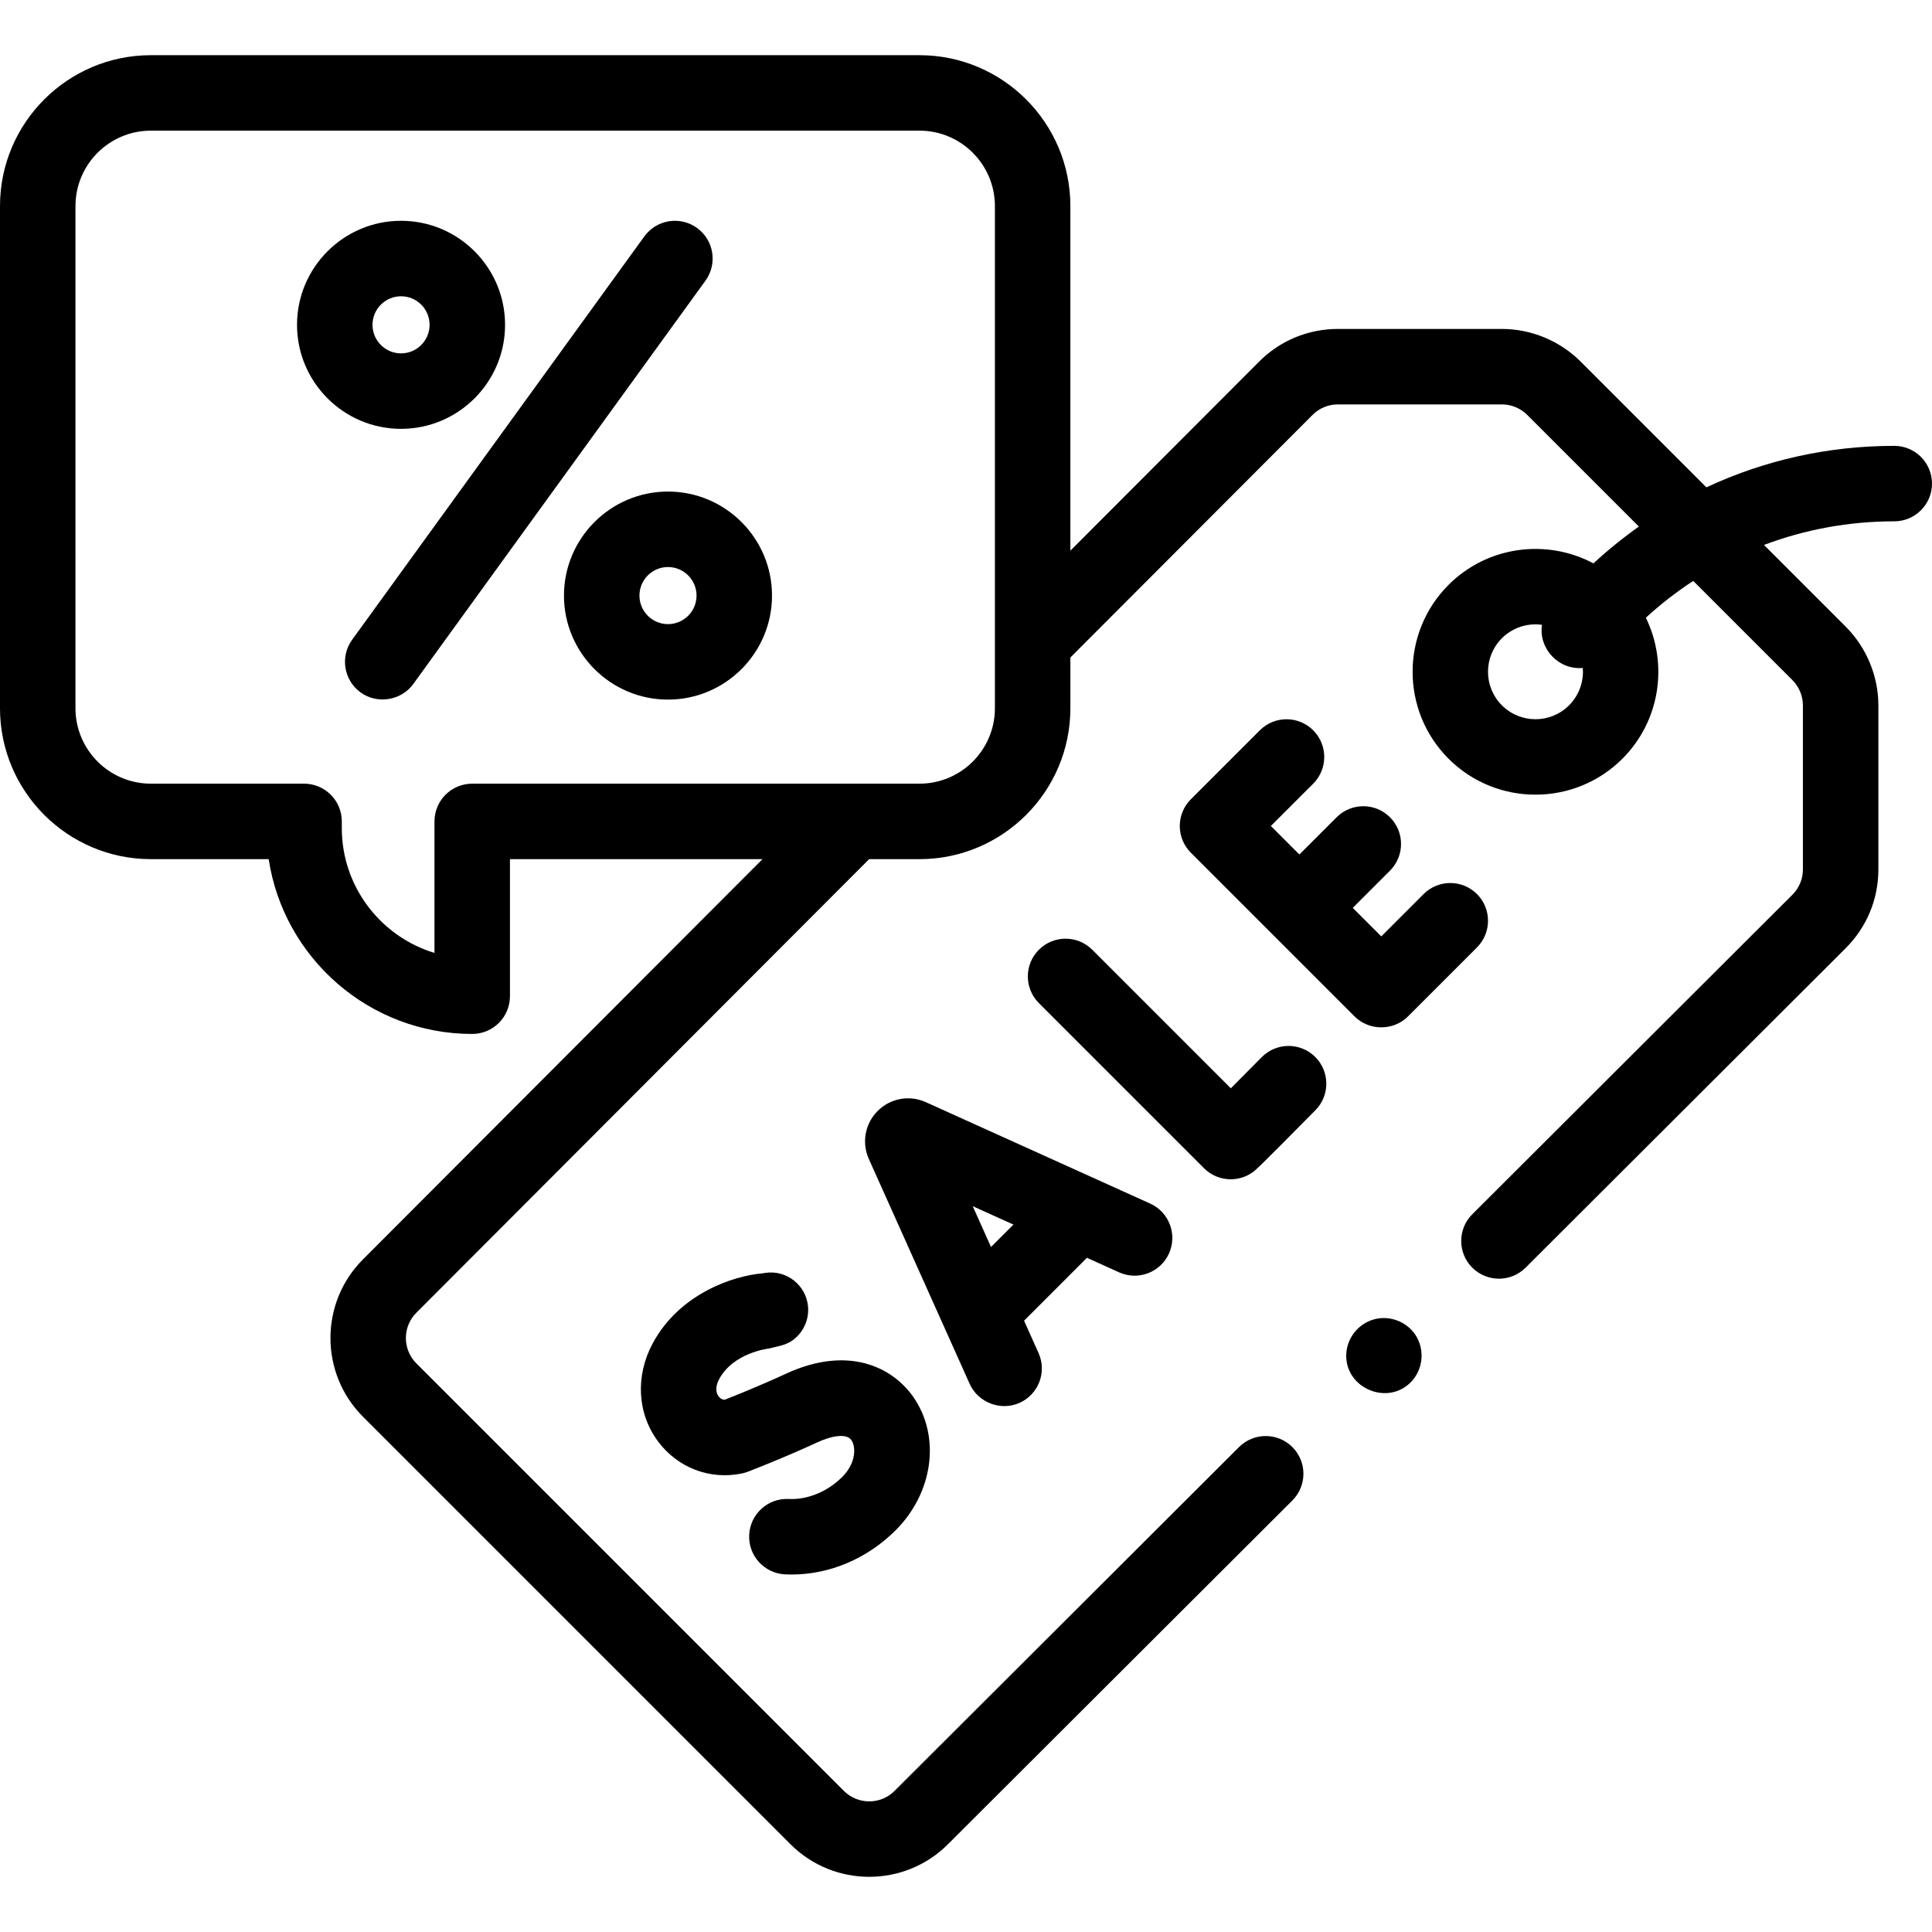
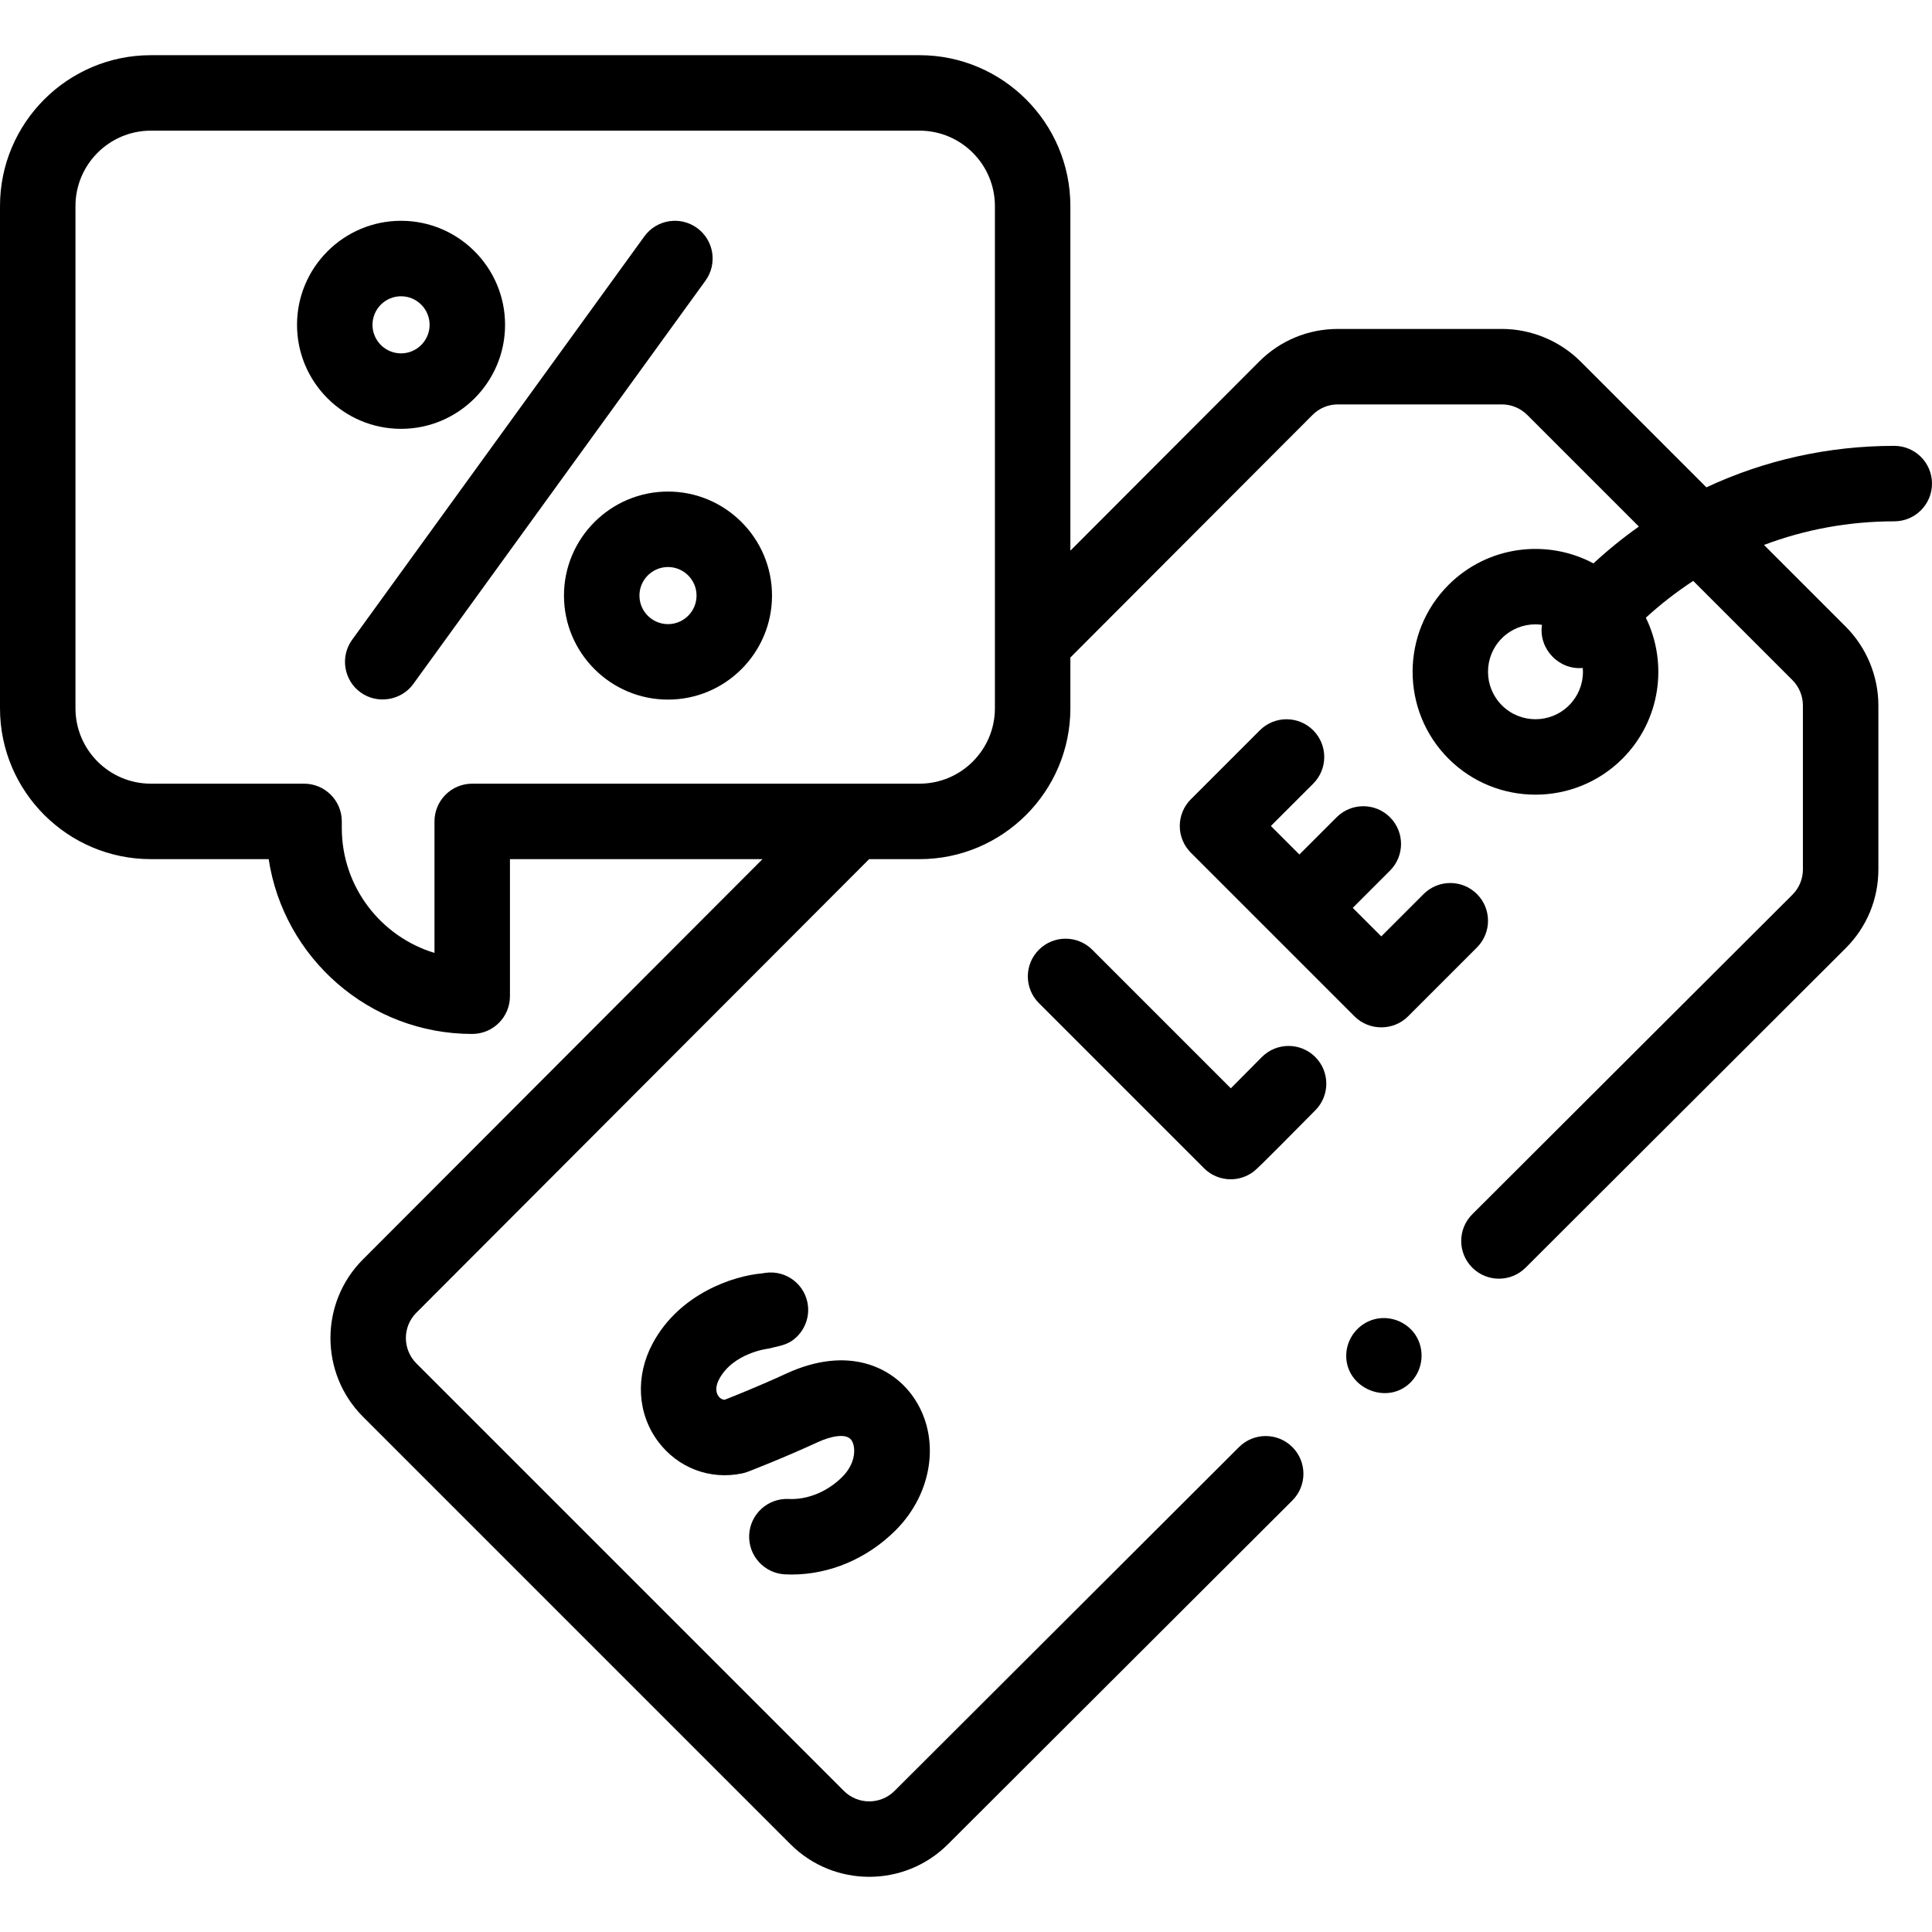
<svg xmlns="http://www.w3.org/2000/svg" width="1024" height="1024" id="Capa_1" enable-background="new 0 0 512 512" viewBox="0 0 512 512">
  <g>
-     <path d="m296.562 337.181c5.031 2.275 10.956.04 13.231-4.993 2.274-5.033.039-10.957-4.993-13.231l-59.482-26.888c-.09-.041-.18-.08-.271-.118-4.291-1.788-9.18-.818-12.46 2.47-3.282 3.288-4.242 8.181-2.446 12.465.032.076.064.15.098.225l26.736 59.63c2.229 4.971 8.24 7.264 13.216 5.034 5.04-2.26 7.294-8.177 5.034-13.216l-3.839-8.562 16.663-16.664zm-33.932-6.713-4.85-10.818 10.79 4.878z" />
    <path d="m326.153 312.524c2.008 0 4.026-.603 5.768-1.833.884-.625 1.287-.91 16.677-16.473 3.884-3.927 3.848-10.259-.079-14.142-3.928-3.884-10.257-3.849-14.142.079-2.767 2.798-5.68 5.734-8.193 8.259l-36.725-36.725c-3.906-3.905-10.236-3.905-14.143 0-3.905 3.905-3.905 10.237 0 14.143l43.763 43.763c1.936 1.936 4.496 2.929 7.074 2.929z" />
    <path d="m348.011 207.681c3.905-3.905 3.905-10.237 0-14.142s-10.235-3.905-14.143 0l-18.287 18.287c-1.875 1.875-2.929 4.419-2.929 7.071s1.054 5.196 2.929 7.071l43.4 43.4c3.853 3.852 10.289 3.852 14.143 0l18.287-18.287c3.905-3.905 3.905-10.237 0-14.143-3.906-3.905-10.236-3.905-14.143 0l-11.216 11.216-7.558-7.558 9.867-9.867c3.905-3.905 3.905-10.237 0-14.143-3.906-3.905-10.236-3.905-14.143 0l-9.867 9.867-7.558-7.558z" />
    <path d="m39.979 227.682h31.222c3.981 26.192 26.654 46.325 53.94 46.325 5.522 0 10-4.477 10-10v-36.325h66.926l-105.893 106.083c-11.479 11.494-11.467 30.195.024 41.688l113.301 113.3c5.748 5.749 13.299 8.623 20.852 8.622 7.544 0 15.09-2.869 20.834-8.605l91.3-91.127c3.909-3.901 3.915-10.233.014-14.142-3.903-3.909-10.233-3.915-14.143-.013l-91.302 91.129c-3.699 3.694-9.717 3.692-13.412-.005l-113.301-113.3c-3.699-3.7-3.706-9.717-.014-13.414l120-120.214h13.354c22.045 0 39.979-17.935 39.979-39.98v-13.453l64.17-64.286c1.796-1.8 4.182-2.792 6.72-2.792h43.47c2.497 0 4.941 1.014 6.709 2.781l29.591 29.591c-4.194 2.963-8.214 6.224-12.041 9.759-12.324-6.58-28.018-4.686-38.398 5.692-12.702 12.703-12.702 33.371.001 46.074 6.352 6.351 14.693 9.526 23.036 9.526s16.686-3.176 23.037-9.526c10.092-10.093 12.157-25.211 6.212-37.37 3.949-3.615 8.149-6.87 12.556-9.752l26.287 26.287c1.767 1.767 2.78 4.212 2.78 6.708v43.46c0 2.538-.991 4.925-2.794 6.723l-84.823 84.662c-3.909 3.901-3.915 10.233-.014 14.142 3.902 3.909 10.232 3.915 14.143.013l84.82-84.659c5.59-5.575 8.668-12.99 8.668-20.881v-43.46c0-7.762-3.148-15.362-8.639-20.851l-21.676-21.676c10.887-4.109 22.54-6.259 34.525-6.259 5.522 0 10-4.477 10-10s-4.478-10-10-10c-17.493 0-34.401 3.798-49.789 10.995l-33.34-33.34c-5.489-5.49-13.09-8.639-20.852-8.639h-43.47c-7.89 0-15.306 3.079-20.877 8.665l-50.013 50.103v-91.335c0-22.045-17.935-39.98-39.979-39.98h-203.701c-22.044 0-39.979 17.935-39.979 39.98v133.096c0 22.045 17.935 39.98 39.979 39.98zm375.833-40.757c-4.904 4.903-12.885 4.905-17.789 0-2.376-2.375-3.685-5.534-3.685-8.895 0-3.36 1.309-6.519 3.684-8.894 2.453-2.453 5.674-3.678 8.896-3.678.575 0 1.148.053 1.718.131-.936 6.32 4.441 12.021 10.812 11.428.027.336.049.673.049 1.013 0 3.361-1.309 6.52-3.685 8.895zm-395.812-132.319c0-11.017 8.963-19.98 19.979-19.98h203.701c11.017 0 19.979 8.963 19.979 19.98v115.505 17.59c0 11.017-8.963 19.98-19.98 19.98h-17.5c-.003 0-.007 0-.01 0h-101.027c-5.522 0-10 4.477-10 10v34.851c-14.196-4.299-24.561-17.504-24.561-33.086v-1.765c0-5.523-4.478-10-10-10h-40.602c-11.017 0-19.979-8.963-19.979-19.98z" />
    <path d="m95.558 183.5c4.417 3.2 10.77 2.178 13.965-2.231l77.432-106.889c3.239-4.473 2.24-10.725-2.232-13.965-4.472-3.239-10.724-2.242-13.965 2.231l-77.433 106.889c-3.239 4.473-2.24 10.725 2.233 13.965z" />
    <path d="m149.458 157.835c0 15.201 12.366 27.567 27.566 27.567 15.201 0 27.567-12.366 27.567-27.567s-12.366-27.567-27.567-27.567c-15.2 0-27.566 12.366-27.566 27.567zm35.134 0c0 4.172-3.395 7.567-7.567 7.567s-7.566-3.395-7.566-7.567c0-4.173 3.395-7.567 7.566-7.567 4.172 0 7.567 3.394 7.567 7.567z" />
-     <path d="m106.282 113.647c15.2 0 27.566-12.366 27.566-27.567s-12.366-27.567-27.566-27.567c-15.201 0-27.567 12.366-27.567 27.567s12.366 27.567 27.567 27.567zm0-35.134c4.172 0 7.566 3.395 7.566 7.567s-3.395 7.567-7.566 7.567c-4.173 0-7.567-3.395-7.567-7.567s3.394-7.567 7.567-7.567z" />
+     <path d="m106.282 113.647c15.2 0 27.566-12.366 27.566-27.567s-12.366-27.567-27.566-27.567c-15.201 0-27.567 12.366-27.567 27.567s12.366 27.567 27.567 27.567m0-35.134c4.172 0 7.566 3.395 7.566 7.567s-3.395 7.567-7.566 7.567c-4.173 0-7.567-3.395-7.567-7.567s3.394-7.567 7.567-7.567z" />
    <path d="m375.08 353.728c-2.381-3.538-6.872-5.221-10.984-4.075-4.199 1.17-7.213 5.016-7.33 9.381-.238 8.912 11.048 13.625 17.215 7.156 3.19-3.347 3.667-8.603 1.099-12.462z" />
    <path d="m242.036 370.213c-5.538-7.946-17.3-13.745-33.689-6.188-6.976 3.216-13.779 5.938-16.288 6.924-.639-.006-1.185-.307-1.628-.898-.851-1.136-.793-2.802.157-4.572 3.764-7.01 12.999-8.08 13.092-8.09 1.816-.49 4.337-.781 6.224-2.089 2.927-2.028 4.57-5.543 4.233-9.093-.539-5.684-5.75-9.742-11.393-8.872l-.889.137c-7.374.639-21.757 5.264-28.889 18.545-4.645 8.65-4.087 18.622 1.456 26.022 5.233 6.989 13.766 10.218 22.263 8.427.516-.108 1.022-.258 1.516-.447.369-.142 9.153-3.514 18.52-7.833 3.24-1.494 7.52-2.531 8.908-.539 1.214 1.742 1.285 6.043-2.415 9.744-3.911 3.91-9.21 6.1-14.194 5.854-5.512-.275-10.207 3.98-10.479 9.497-.271 5.516 3.98 10.208 9.497 10.479.591.029 1.179.043 1.77.043 10.081 0 20.035-4.218 27.549-11.73 10.003-10.003 11.972-24.858 4.679-35.321z" />
  </g>
</svg>